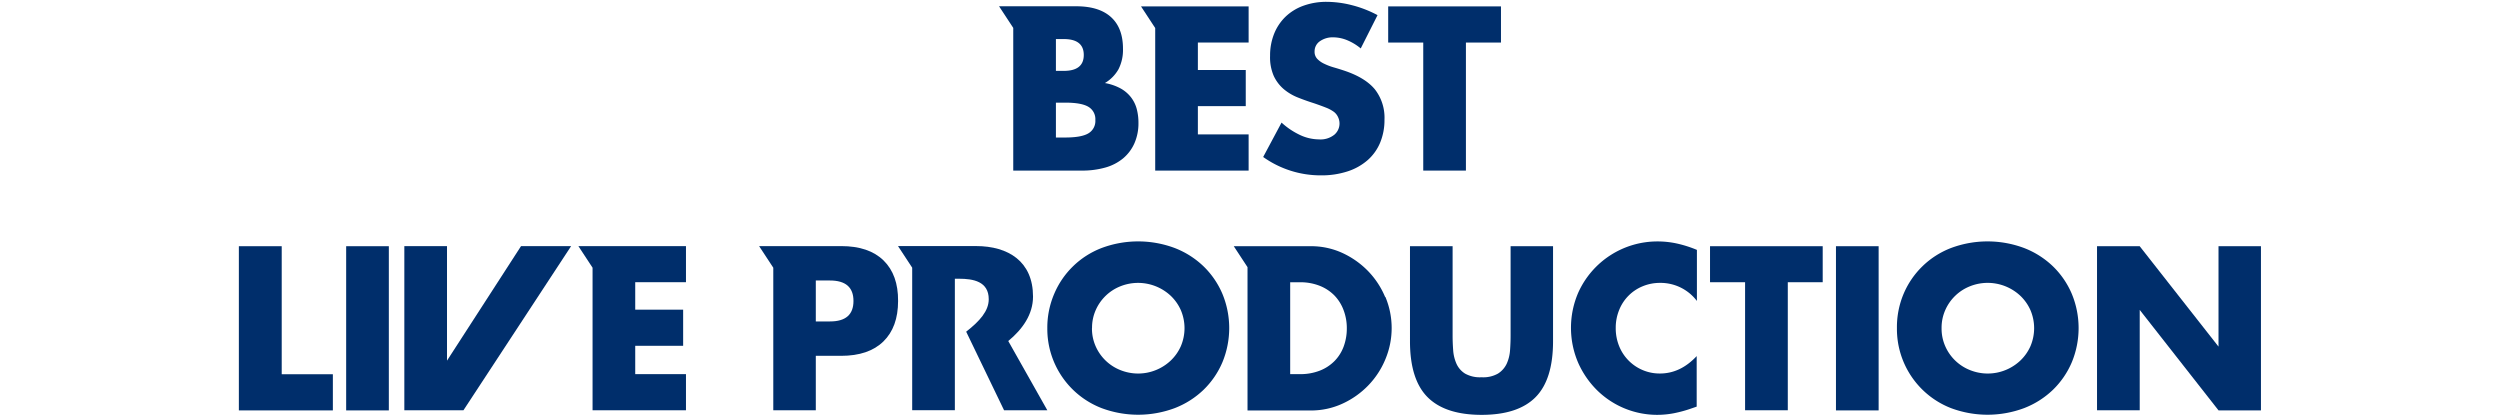
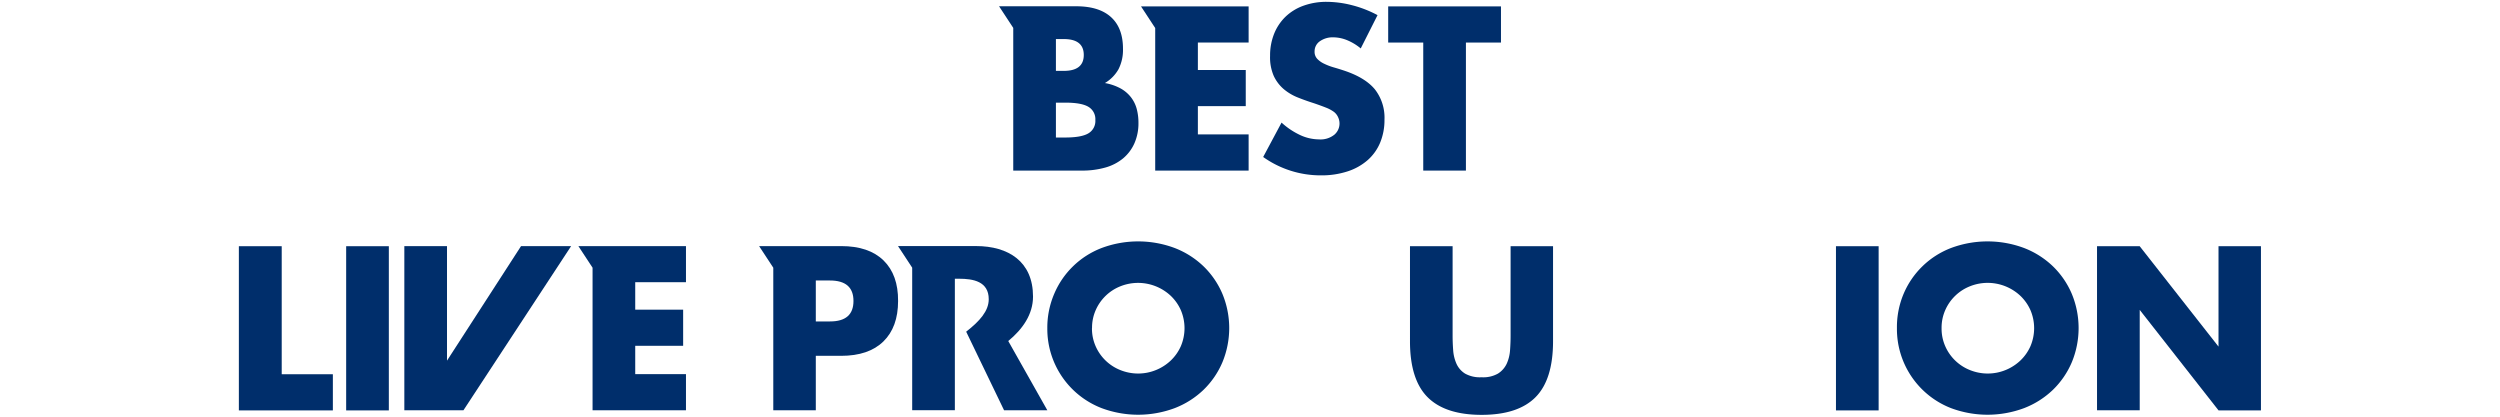
<svg xmlns="http://www.w3.org/2000/svg" id="レイヤー_1" data-name="レイヤー 1" viewBox="0 0 680.31 113.39">
  <defs>
    <style>.cls-1{fill:#002e6b;}</style>
  </defs>
  <title>prize_name21</title>
  <path class="cls-1" d="M370.29,13.18a14.45,14.45,0,0,0-3.79-2.28,10.11,10.11,0,0,0-3.67-.74,6,6,0,0,0-3.67,1.07A3.32,3.32,0,0,0,357.73,14a2.77,2.77,0,0,0,.71,2,6.18,6.18,0,0,0,1.87,1.33,15.78,15.78,0,0,0,2.61,1q1.45.42,2.87.89,5.69,1.9,8.32,5.06a12.51,12.51,0,0,1,2.64,8.27,16.06,16.06,0,0,1-1.16,6.22,13,13,0,0,1-3.38,4.77,15.56,15.56,0,0,1-5.45,3.08,22.7,22.7,0,0,1-7.32,1.1,26.91,26.91,0,0,1-15.7-5l5-9.36a20.16,20.16,0,0,0,5.16,3.44,12.39,12.39,0,0,0,5,1.13,6,6,0,0,0,4.24-1.3,4,4,0,0,0,1-4.71A3.79,3.79,0,0,0,363,30.45a9.47,9.47,0,0,0-2.16-1.16q-1.33-.53-3.23-1.18-2.25-.71-4.41-1.57a13.86,13.86,0,0,1-3.85-2.28,10.61,10.61,0,0,1-2.73-3.59,12.68,12.68,0,0,1-1-5.48,15.85,15.85,0,0,1,1.1-6,13.39,13.39,0,0,1,3.08-4.62,13.75,13.75,0,0,1,4.86-3A18.35,18.35,0,0,1,361,.5a28.19,28.19,0,0,1,6.93.92,30.67,30.67,0,0,1,6.93,2.7Z" />
  <path class="cls-1" d="M398.91,11.58V46.42H387.3V11.58h-9.54V1.74h30.69v9.84Z" />
  <path class="cls-1" d="M307.75,26.45a9.21,9.21,0,0,0-2.84-2.4,14.06,14.06,0,0,0-4.24-1.45,10.22,10.22,0,0,0,3.7-3.76,11.57,11.57,0,0,0,1.22-5.6q0-5.57-3.2-8.53t-9.36-3H271.87l3.86,5.88V46.42h18.66a22.82,22.82,0,0,0,6.4-.83,13.15,13.15,0,0,0,4.83-2.49A11.33,11.33,0,0,0,308.7,39a13.44,13.44,0,0,0,1.1-5.57,14.66,14.66,0,0,0-.47-3.79A9,9,0,0,0,307.75,26.45ZM287.34,10.63h2.13q5.45,0,5.45,4.33t-5.45,4.33h-2.13Zm8.83,25.66q-1.9,1.13-6.28,1.13h-2.55V27.93h2.55q4.38,0,6.28,1.13a3.89,3.89,0,0,1,1.9,3.61A3.89,3.89,0,0,1,296.17,36.29Z" />
  <polygon class="cls-1" points="339.78 11.58 339.78 1.74 310.5 1.74 314.36 7.63 314.36 46.42 339.78 46.42 339.78 36.58 325.97 36.58 325.97 28.88 339 28.88 339 19.05 325.97 19.05 325.97 11.58 339.78 11.58" />
  <path class="cls-1" d="M76.66,67v34.84H90.58v9.84H65V67Z" />
  <path class="cls-1" d="M105.81,67v44.68H94.2V67Z" />
  <path class="cls-1" d="M285,89.3A23.33,23.33,0,0,1,286.86,80a22.92,22.92,0,0,1,12.89-12.5,28.4,28.4,0,0,1,19.94,0,23.58,23.58,0,0,1,7.85,5,22.9,22.9,0,0,1,5.12,7.5,24.31,24.31,0,0,1,0,18.55,22.9,22.9,0,0,1-5.12,7.5,23.55,23.55,0,0,1-7.85,5,28.4,28.4,0,0,1-19.94,0A23.11,23.11,0,0,1,285,89.3Zm12.15,0a11.9,11.9,0,0,0,1,4.92,12.29,12.29,0,0,0,6.73,6.49,12.92,12.92,0,0,0,13.69-2.58,12.22,12.22,0,0,0,2.76-3.91,12.51,12.51,0,0,0,0-9.83,12.26,12.26,0,0,0-2.76-3.91A13,13,0,0,0,304.9,77.9a12.29,12.29,0,0,0-6.73,6.49A11.91,11.91,0,0,0,297.17,89.3Z" />
  <path class="cls-1" d="M395.29,67V91.26q0,2,.15,4a10.91,10.91,0,0,0,.89,3.7,6.14,6.14,0,0,0,2.34,2.7,8.27,8.27,0,0,0,4.5,1,8.11,8.11,0,0,0,4.47-1A6.42,6.42,0,0,0,410,99a10.61,10.61,0,0,0,.92-3.7q.15-2,.15-4V67h11.55V92.86q0,10.43-4.77,15.23t-14.66,4.8q-9.9,0-14.7-4.8t-4.8-15.23V67Z" />
-   <path class="cls-1" d="M461.77,81.9a12.39,12.39,0,0,0-10-4.92,12.2,12.2,0,0,0-4.83.95,11.58,11.58,0,0,0-6.34,6.46,12.72,12.72,0,0,0-.92,4.86,12.88,12.88,0,0,0,.92,4.92,11.85,11.85,0,0,0,6.37,6.52,11.79,11.79,0,0,0,4.74.95q5.57,0,10-4.74v13.75l-1.19.41a34.49,34.49,0,0,1-5,1.39,24.21,24.21,0,0,1-4.56.44,23.32,23.32,0,0,1-16.33-6.67,24.46,24.46,0,0,1-5.18-7.52,24.12,24.12,0,0,1,0-19,23.6,23.6,0,0,1,21.6-14,24.45,24.45,0,0,1,5.24.56A32,32,0,0,1,461.77,68Z" />
-   <path class="cls-1" d="M486.5,76.8v34.84H474.88V76.8h-9.54V67H496V76.8Z" />
  <path class="cls-1" d="M511.22,67v44.68H499.61V67Z" />
  <path class="cls-1" d="M516.2,89.3A23.33,23.33,0,0,1,518,80a22.92,22.92,0,0,1,12.89-12.5,28.4,28.4,0,0,1,19.94,0,23.58,23.58,0,0,1,7.85,5,22.9,22.9,0,0,1,5.12,7.5,24.31,24.31,0,0,1,0,18.55,22.9,22.9,0,0,1-5.12,7.5,23.55,23.55,0,0,1-7.85,5,28.4,28.4,0,0,1-19.94,0A23.11,23.11,0,0,1,516.2,89.3Zm12.15,0a11.9,11.9,0,0,0,1,4.92,12.29,12.29,0,0,0,6.73,6.49,12.92,12.92,0,0,0,13.69-2.58,12.22,12.22,0,0,0,2.76-3.91,12.51,12.51,0,0,0,0-9.83,12.26,12.26,0,0,0-2.76-3.91,13,13,0,0,0-13.69-2.58,12.29,12.29,0,0,0-6.73,6.49A11.91,11.91,0,0,0,528.35,89.3Z" />
  <path class="cls-1" d="M570.65,111.64V67h11.61l21.45,27.32V67h11.55v44.68H603.72L582.27,84.33v27.32Z" />
  <path class="cls-1" d="M281.11,80.71c0-9.54-6.7-13.75-15.52-13.75H244.37l3.86,5.88v38.79h11.61V75.85H261c3.79,0,8.06.71,8.06,5.57,0,3.2-2.42,5.93-6.14,8.84l10.31,21.38H285L274.37,92.8C278.28,89.58,281.11,85.54,281.11,80.71Z" />
  <polygon class="cls-1" points="186.67 76.8 186.67 66.97 157.39 66.97 161.25 72.85 161.25 111.64 186.67 111.64 186.67 101.81 172.86 101.81 172.86 94.1 185.9 94.1 185.9 84.27 172.86 84.27 172.86 76.8 186.67 76.8" />
  <polygon class="cls-1" points="121.64 98.14 121.64 66.97 110.03 66.97 110.03 111.64 126.12 111.64 155.42 66.97 141.79 66.97 121.64 98.14" />
-   <path class="cls-1" d="M376.92,80.8a22.71,22.71,0,0,0-4.71-7.11,23.36,23.36,0,0,0-7-4.89A20.3,20.3,0,0,0,356.66,67H335.74l3.74,5.7v39h17.18a20.4,20.4,0,0,0,8.62-1.84,23.06,23.06,0,0,0,7-4.92A22.6,22.6,0,0,0,377,97.75a21.92,21.92,0,0,0,0-16.95ZM365.64,94.31a11.15,11.15,0,0,1-2.49,3.94,11.5,11.5,0,0,1-4,2.61,14.41,14.41,0,0,1-5.39.95h-2.67v-25h2.67a14.28,14.28,0,0,1,5.33.95,11.56,11.56,0,0,1,4,2.61,11.44,11.44,0,0,1,2.52,4,13.72,13.72,0,0,1,.89,5A14.13,14.13,0,0,1,365.64,94.31Z" />
  <path class="cls-1" d="M240.44,70.88q-4-3.91-11.52-3.91H206.57l3.86,5.88v38.79H222V96.83h6.87q7.52,0,11.52-3.91t4-11Q244.44,74.79,240.44,70.88ZM225.89,87.47H222V76.33h3.85q6.4,0,6.4,5.57T225.89,87.47Z" />
</svg>